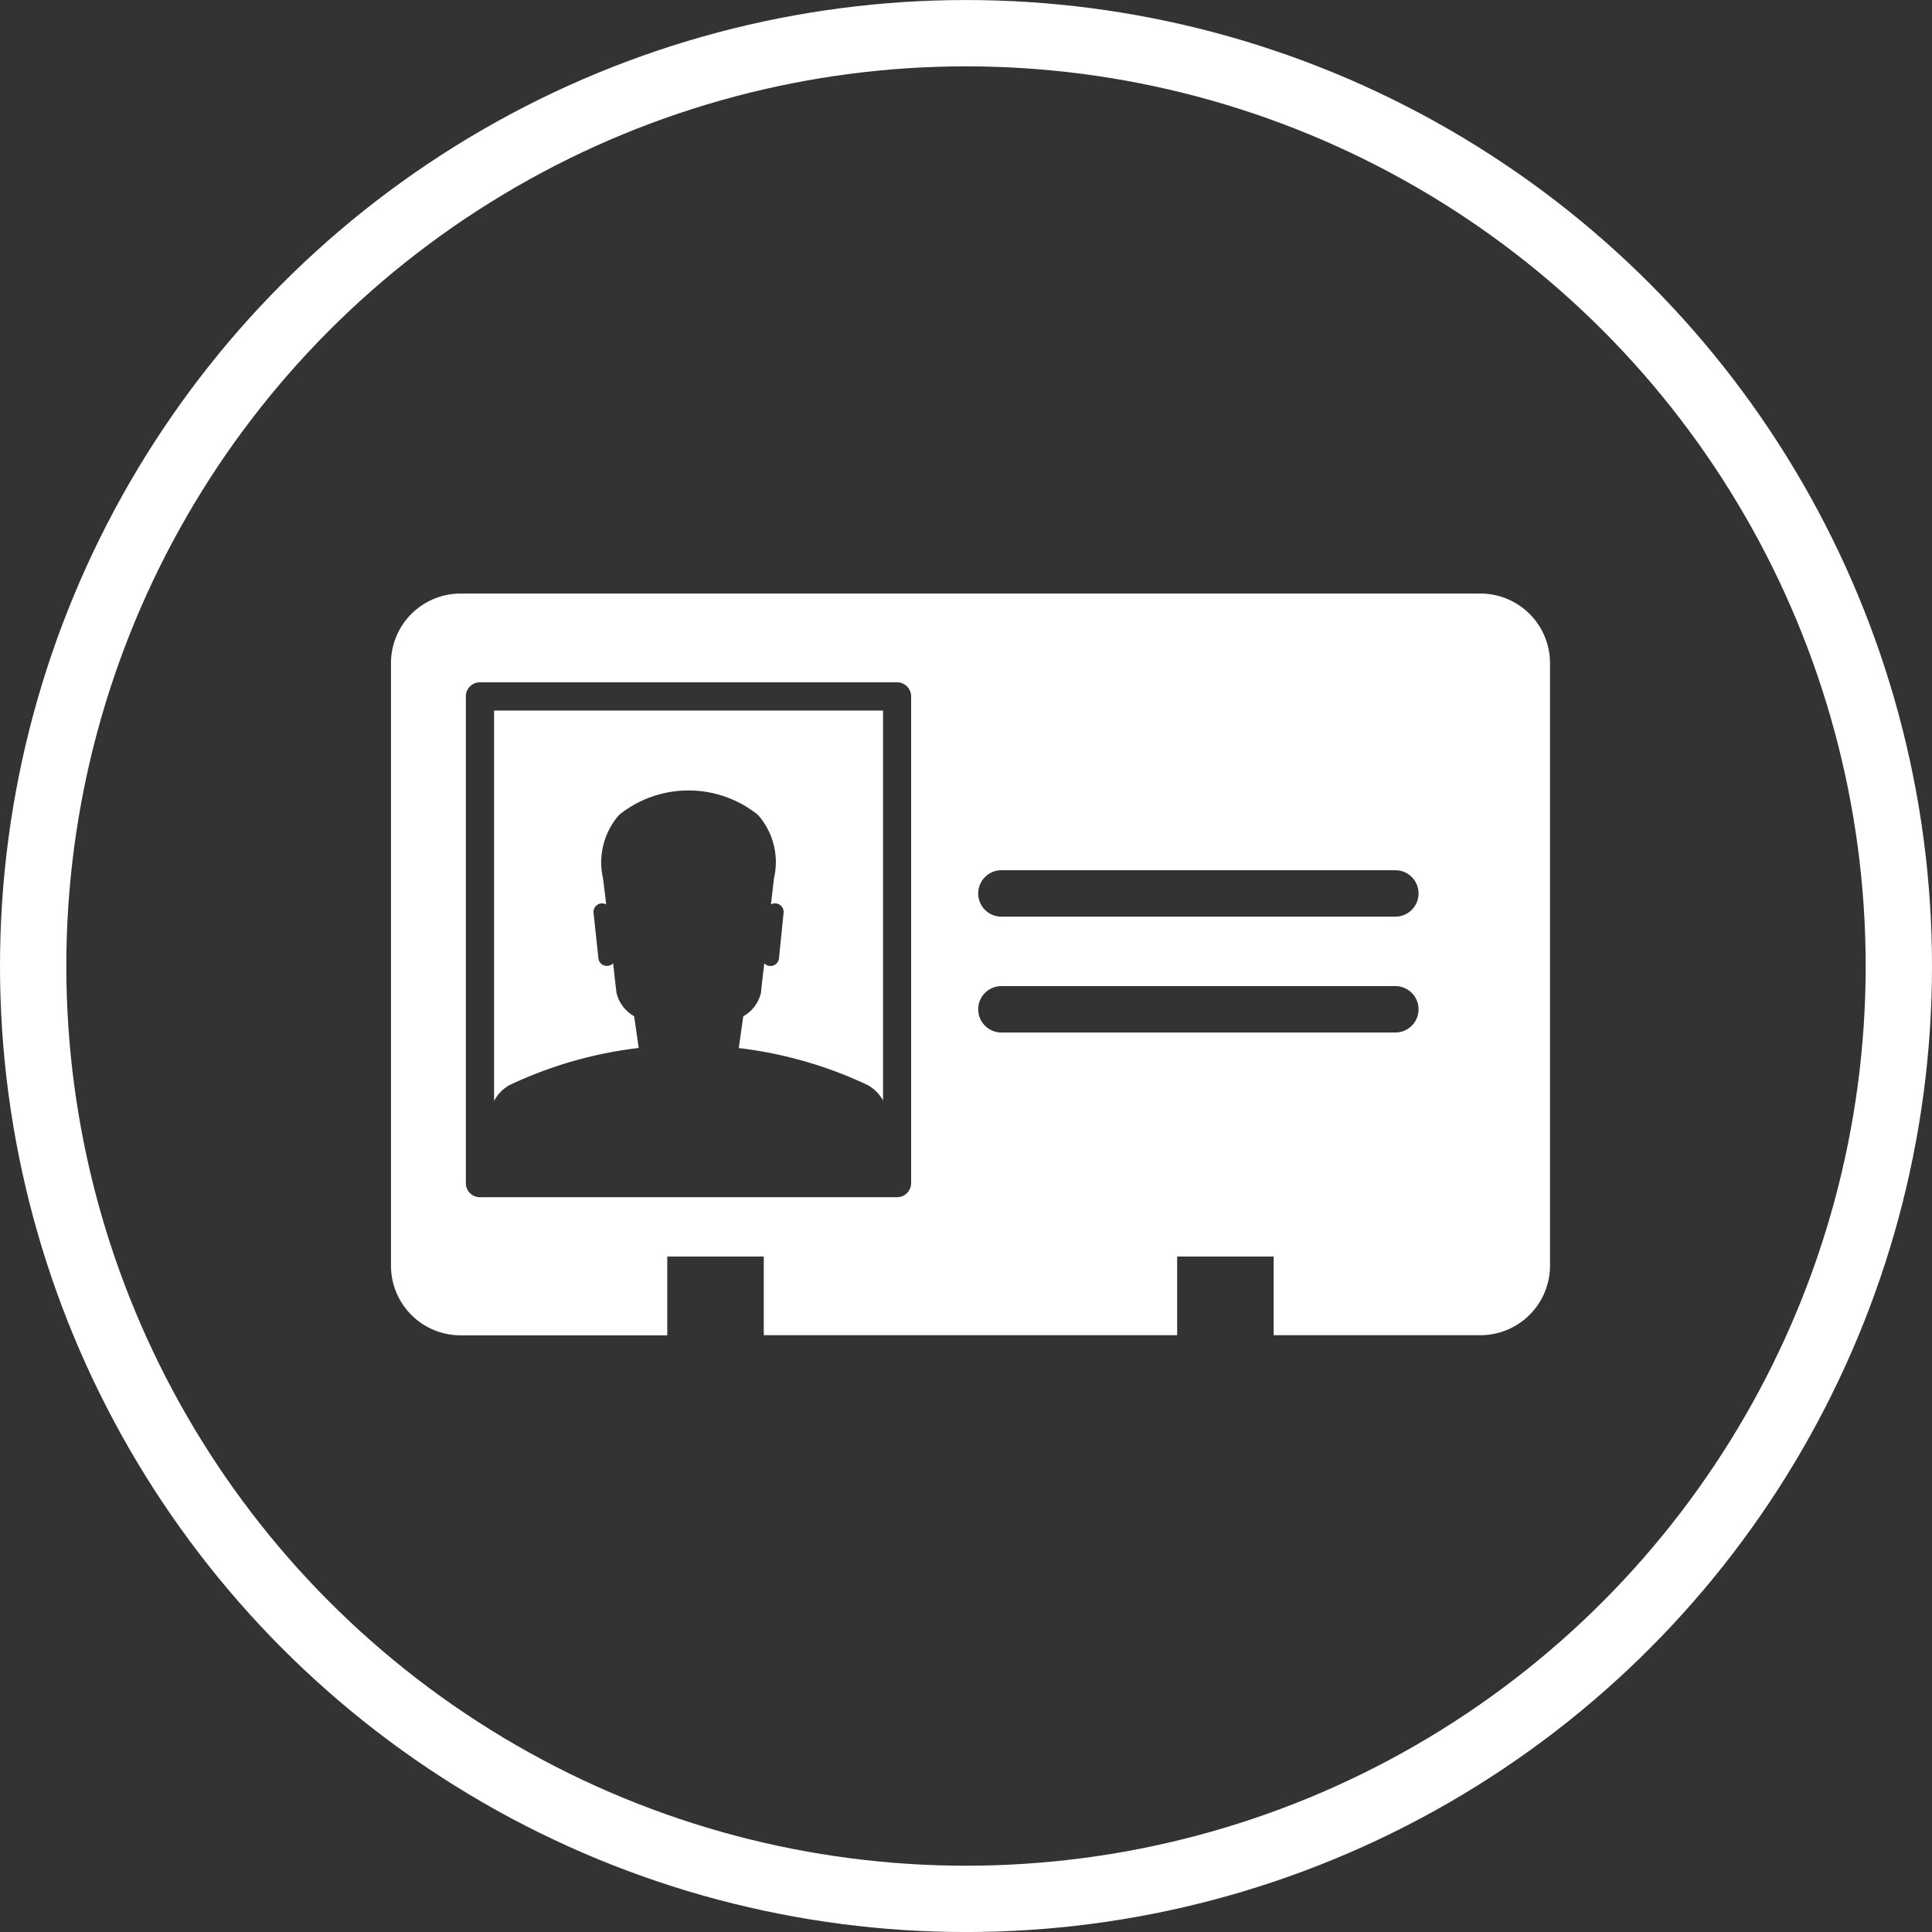
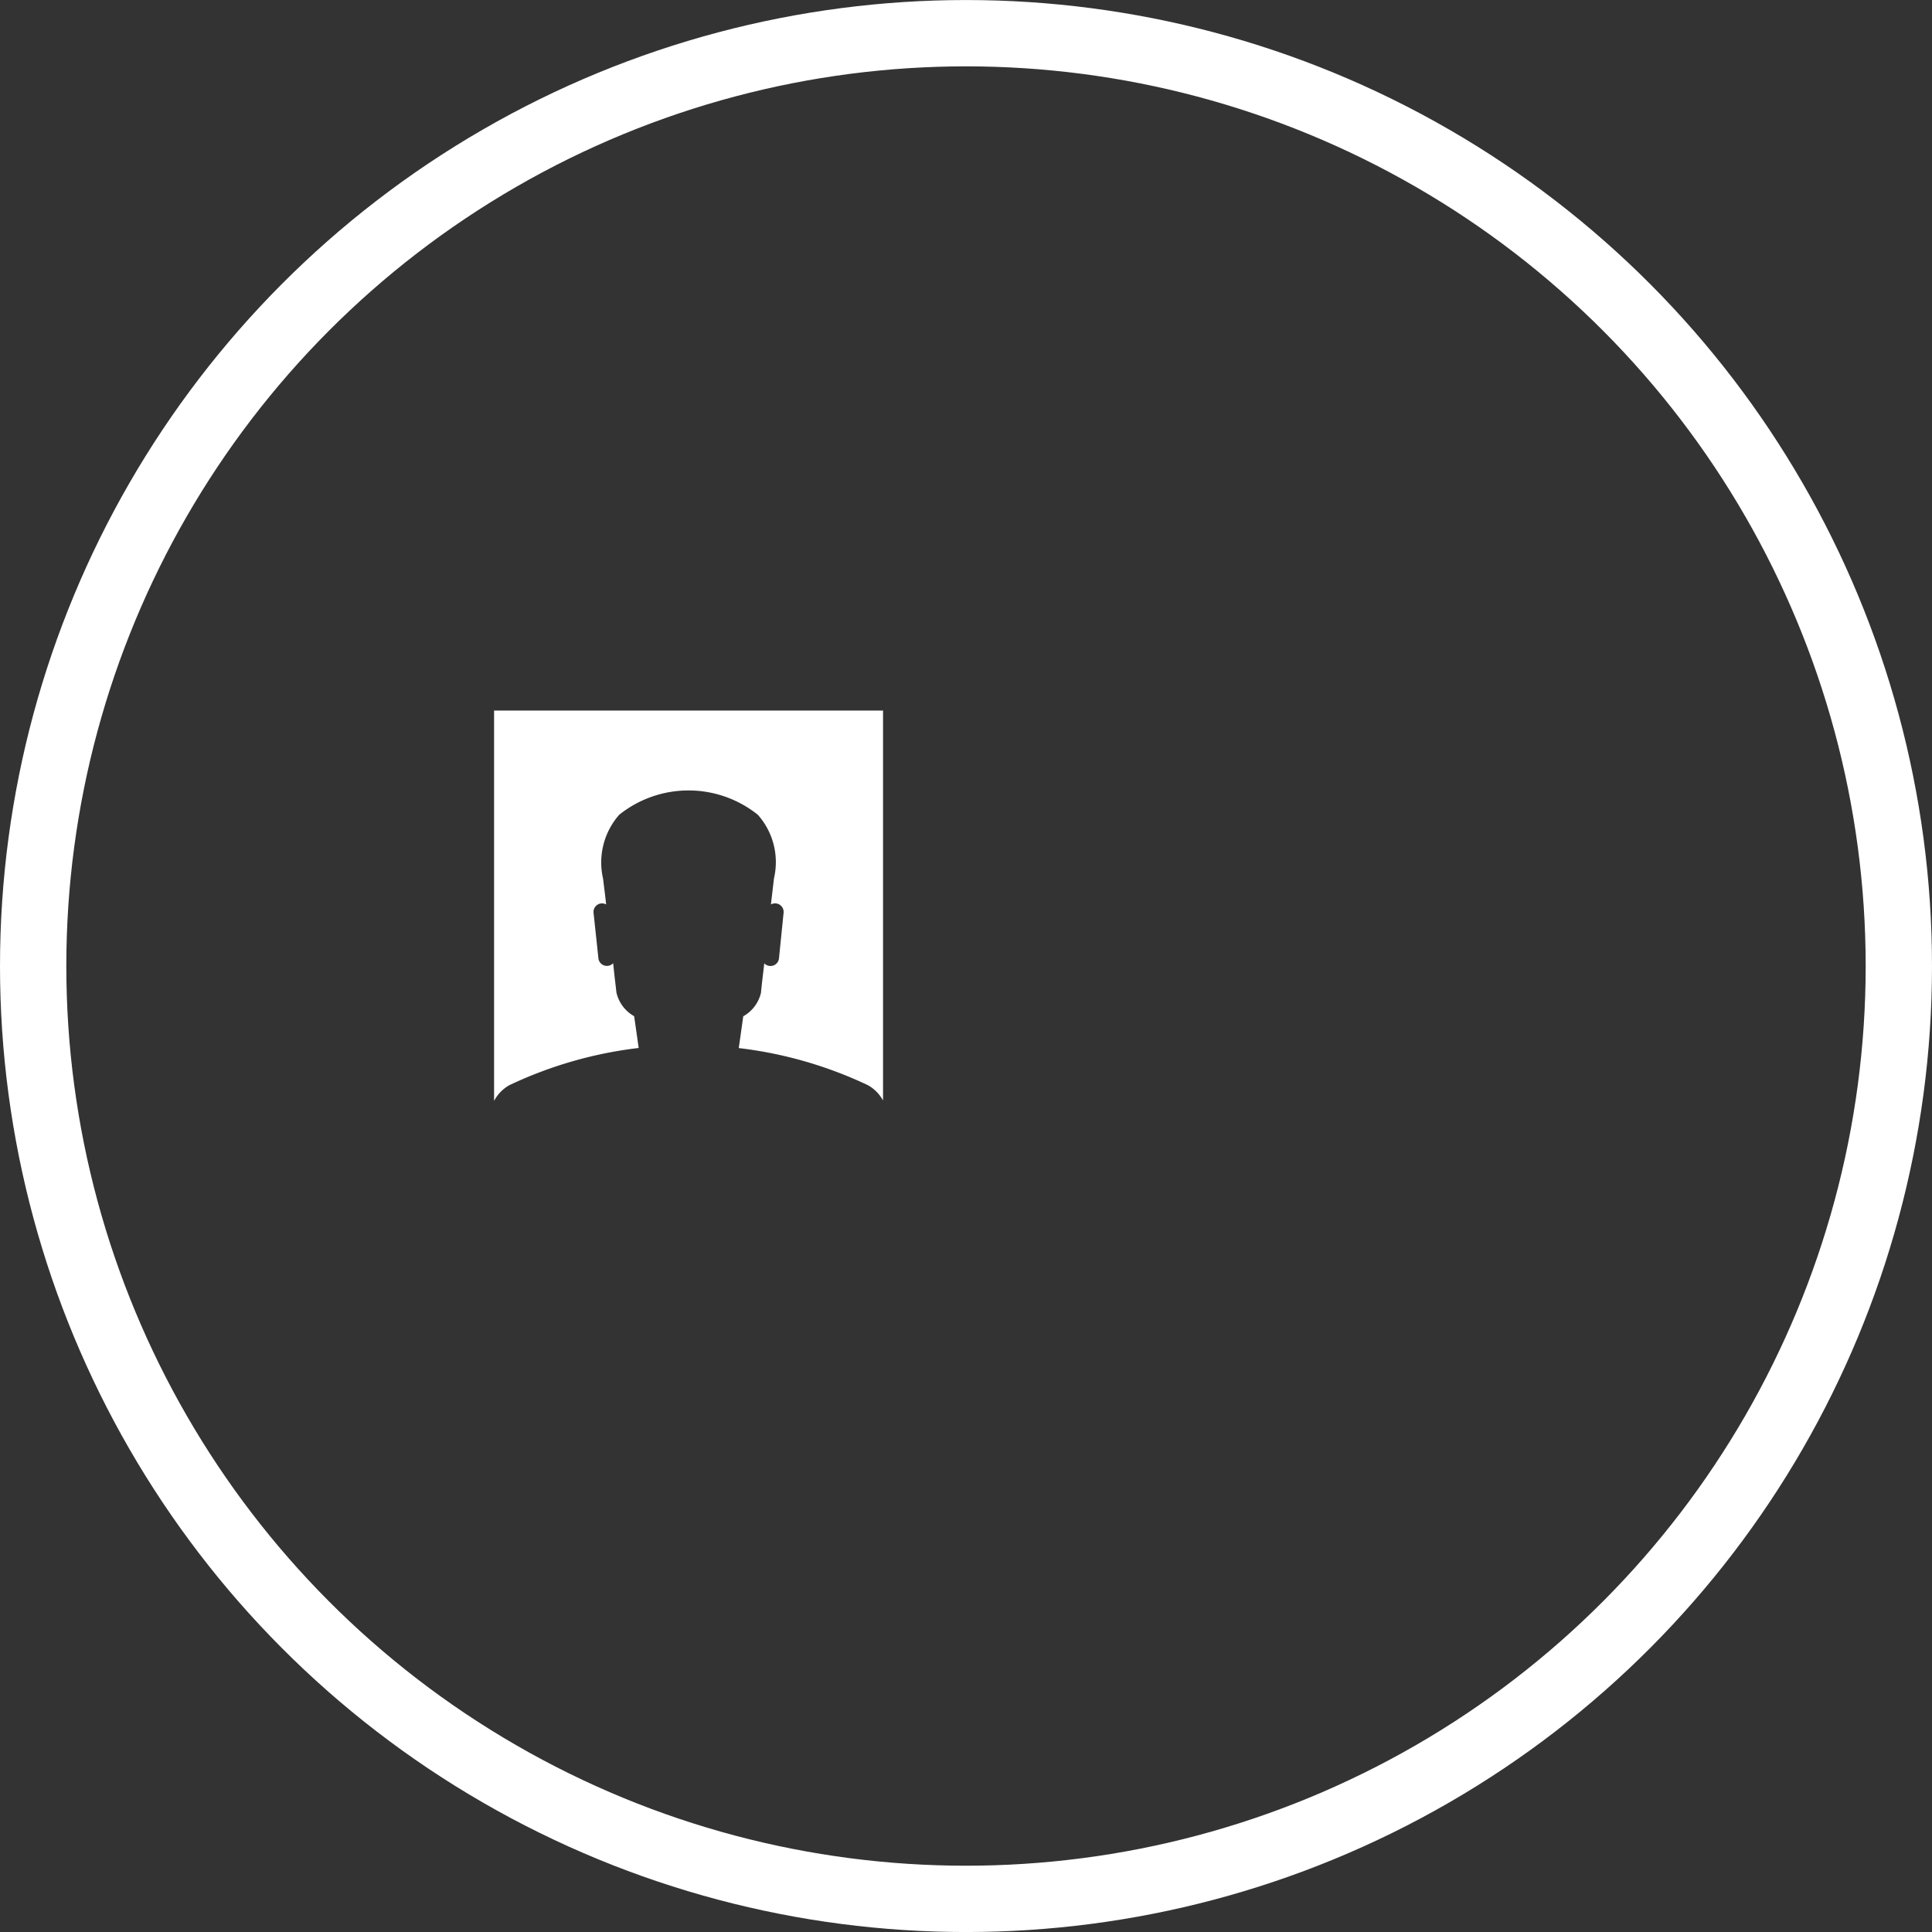
<svg xmlns="http://www.w3.org/2000/svg" id="Ebene_1" data-name="Ebene 1" viewBox="0 0 58.264 58.265">
  <rect x="0" y="0" width="58.264" height="58.265" fill="#333333" stroke="none" />
  <defs>
    <style>
      .cls-1 {
        fill: none;
        stroke: #fff;
        stroke-miterlimit: 10;
        stroke-width: 2px;
      }

      .cls-2 {
        fill: #fff;
      }
    </style>
  </defs>
  <title>86446b63-86f7-42b6-a9a7-8f2ace923f10</title>
  <circle class="cls-1" cx="29.132" cy="29.133" r="28.132" />
  <g>
-     <path class="cls-2" d="M45.143,18.4H14.391a2.1,2.1,0,0,0-2.1,2.1v18.17a2.1,2.1,0,0,0,2.1,2.1h6.232V38.393h2.91v2.373H36V38.393h2.91v2.373h6.234a2.1,2.1,0,0,0,2.1-2.1V20.5A2.1,2.1,0,0,0,45.143,18.4ZM27.977,36.181a.425.425,0,0,1-.424.424H14.973a.424.424,0,0,1-.424-.424V21.5a.424.424,0,0,1,.424-.424h12.58a.425.425,0,0,1,.424.424Zm14.6-4.543H30.7a.7.7,0,0,1,0-1.4H42.58a.7.7,0,0,1,0,1.4Zm0-3.494H30.7a.7.7,0,0,1,0-1.4H42.58a.7.7,0,0,1,0,1.4Z" transform="translate(-0.5 -0.5)" />
    <path class="cls-2" d="M15.4,33.7a1.178,1.178,0,0,1,.461-.474,12.52,12.52,0,0,1,3.9-1.122c-.045-.318-.09-.638-.137-.958a1.1,1.1,0,0,1-.533-.709c-.035-.3-.07-.593-.1-.889a.247.247,0,0,1-.162.079.256.256,0,0,1-.283-.23L18.4,28.028a.258.258,0,0,1,.23-.283.272.272,0,0,1,.15.029c-.029-.259-.061-.52-.094-.78a2.177,2.177,0,0,1,.488-1.923,3.345,3.345,0,0,1,4.18,0,2.151,2.151,0,0,1,.486,1.923c-.029.26-.061.521-.09.78a.272.272,0,0,1,.152-.029.258.258,0,0,1,.229.283L23.992,29.4a.255.255,0,0,1-.283.23.246.246,0,0,1-.16-.079c-.035.3-.072.593-.1.889a1.1,1.1,0,0,1-.535.709c-.043.32-.09.64-.135.958a12.5,12.5,0,0,1,3.9,1.122,1.179,1.179,0,0,1,.451.459V21.928H15.4Z" transform="translate(-0.5 -0.5)" />
  </g>
</svg>